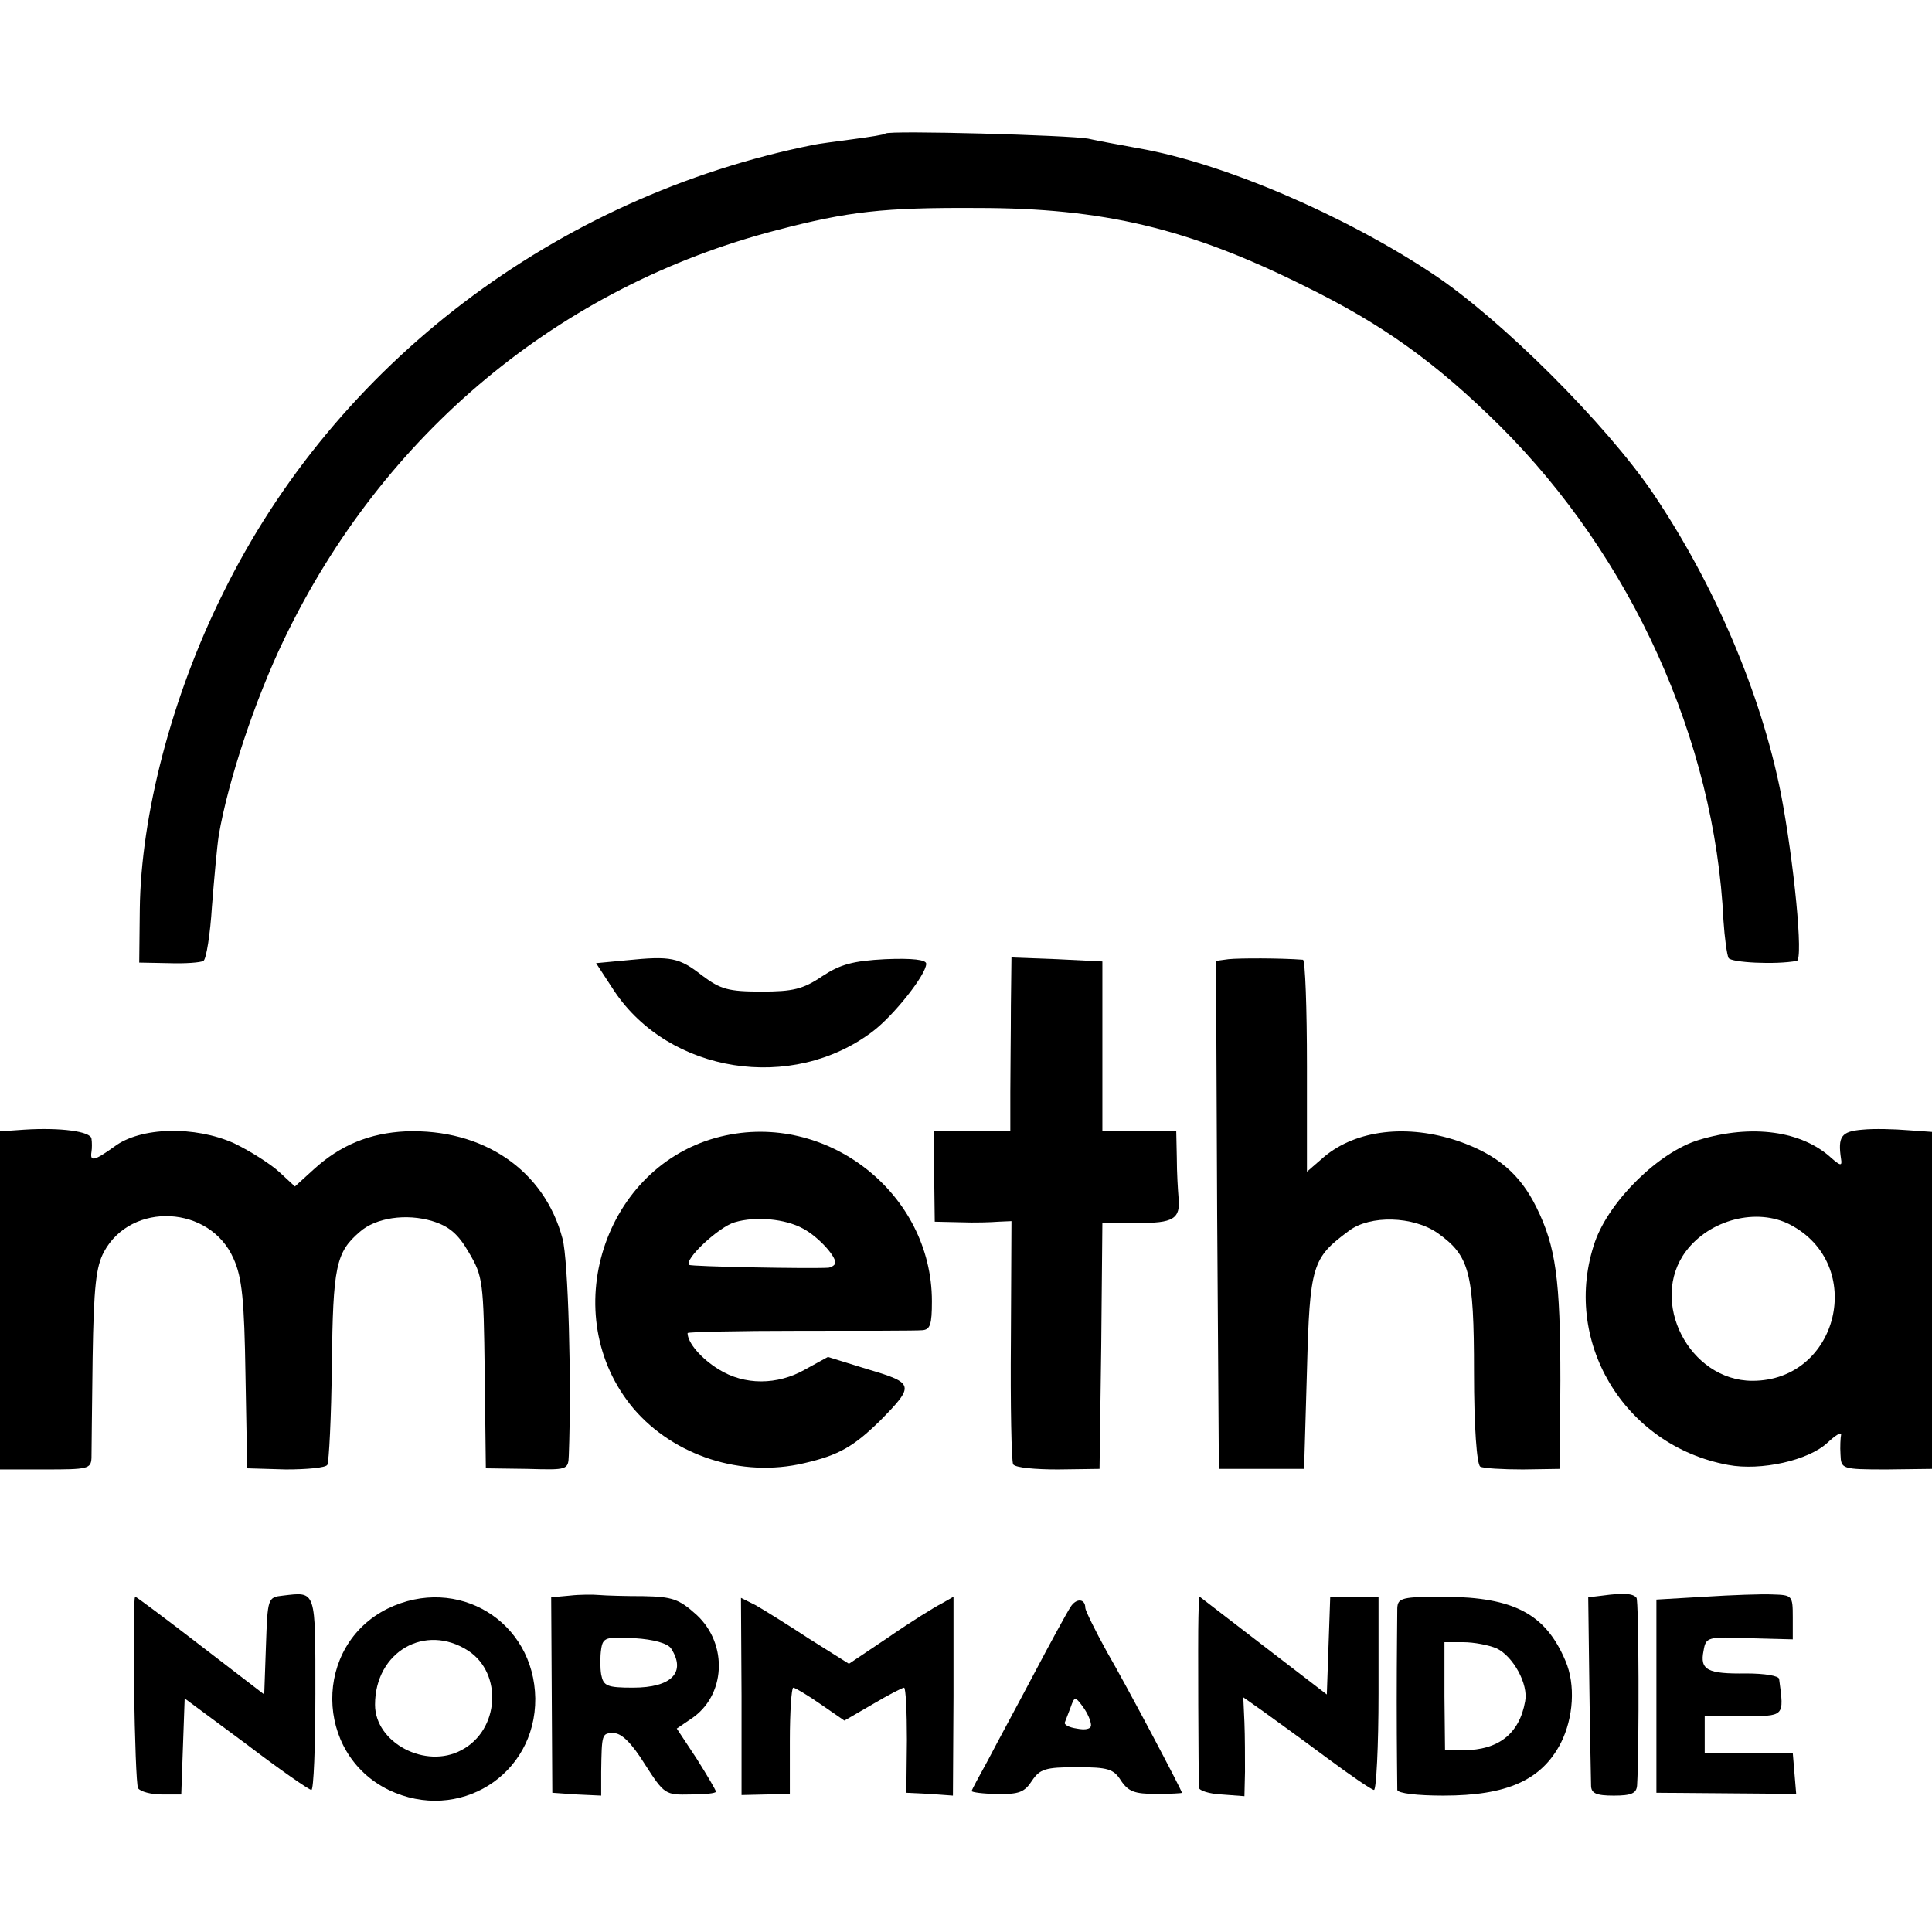
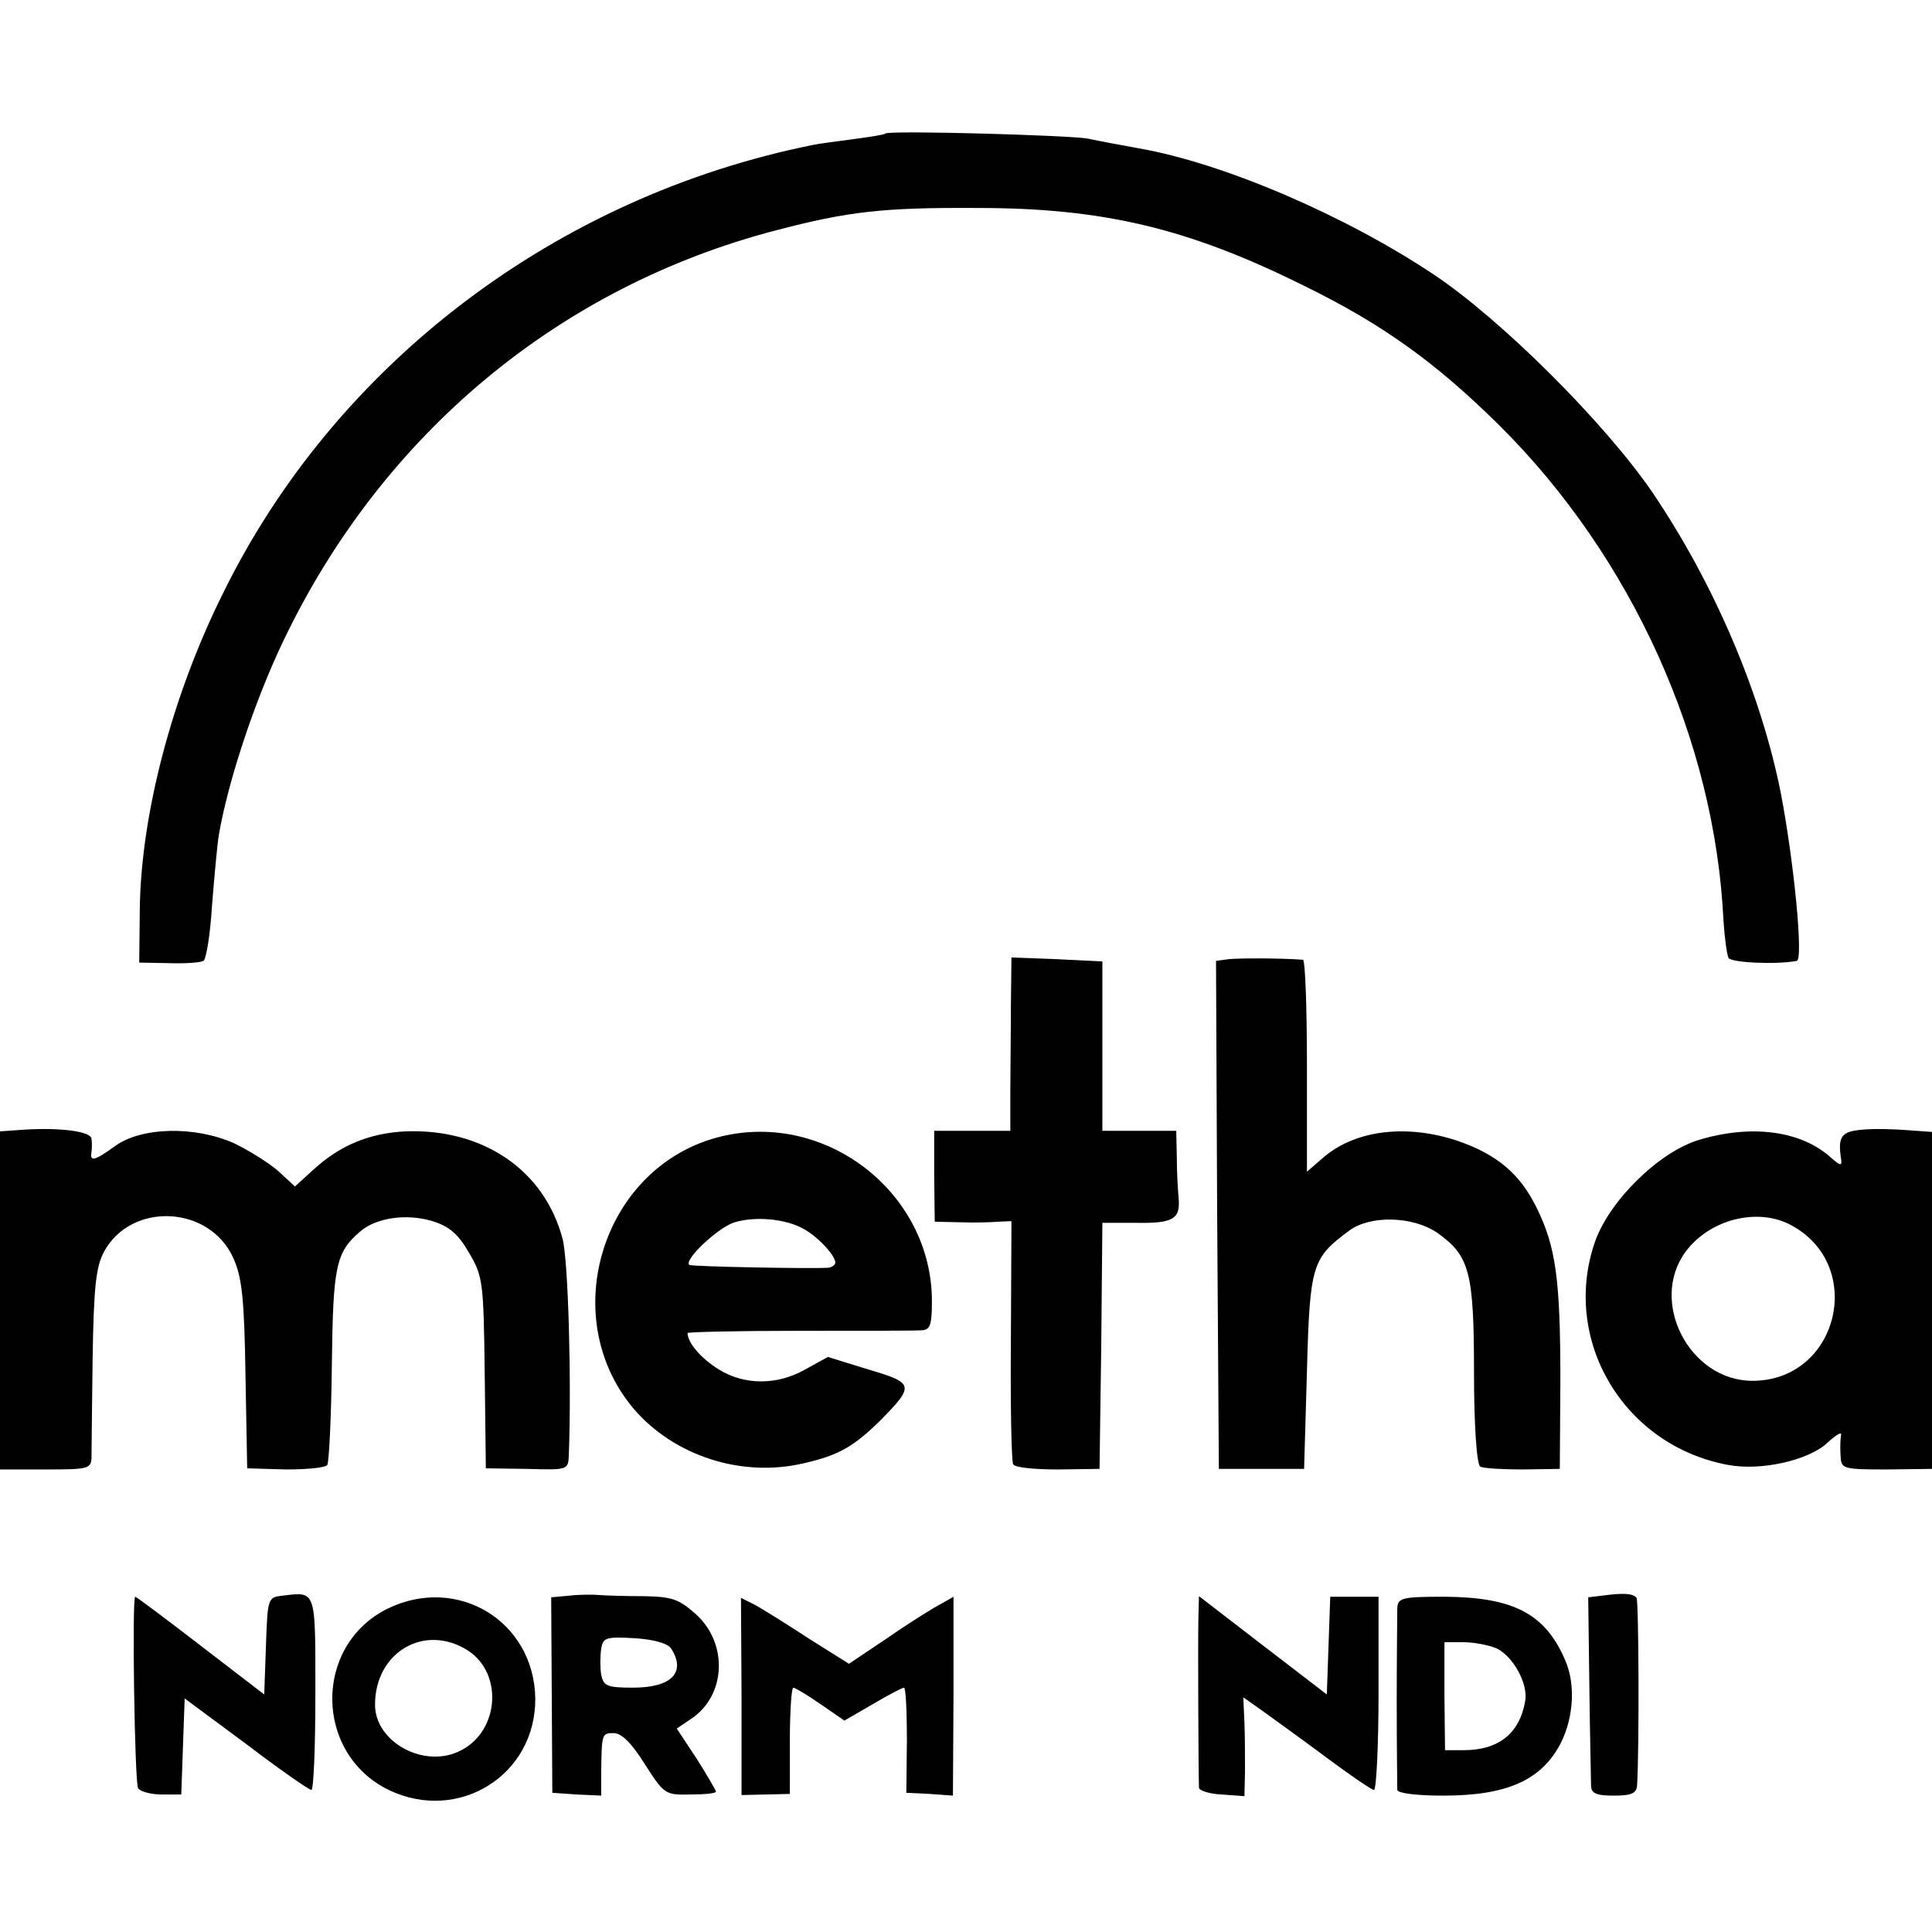
<svg xmlns="http://www.w3.org/2000/svg" version="1.0" width="340pt" height="340pt" viewBox="0 0 340 340" preserveAspectRatio="xMidYMid meet">
  <g transform="translate(0,340) scale(0.1,-0.1)" fill="#000000" stroke="none">
    <path d="M1558 3165 c-1 -2 -27 -6 -57 -10 -30 -4 -61 -8 -70 -10 -453 -91 -841 -386 -1039 -790 -90 -181 -144 -390 -146 -555 l-1 -94 52 -1 c29 -1 56 1 61 4 5 3 12 47 15 96 4 50 9 106 12 125 16 94 63 237 115 345 174 362 485 621 867 720 126 33 188 40 353 39 222 0 372 -36 575 -137 139 -68 233 -136 345 -247 231 -230 378 -553 393 -870 2 -30 6 -60 9 -66 5 -8 83 -12 120 -5 12 2 -5 175 -28 295 -35 176 -117 368 -225 528 -83 122 -266 305 -386 385 -156 104 -370 196 -519 222 -32 6 -72 13 -89 17 -31 6 -351 15 -357 9z" />
-     <path d="M1102 1710 l-53 -5 32 -49 c97 -145 313 -179 455 -71 37 28 94 100 94 119 0 7 -24 10 -72 8 -57 -3 -79 -9 -111 -30 -34 -23 -52 -27 -107 -27 -58 0 -72 4 -104 28 -41 32 -55 35 -134 27z" />
    <path d="M1779 1630 c0 -47 -1 -115 -1 -152 l0 -68 -67 0 -67 0 0 -80 1 -80 45 -1 c25 -1 55 0 67 1 l23 1 -1 -209 c-1 -115 1 -214 4 -219 4 -6 39 -9 79 -9 l73 1 3 217 2 216 61 0 c64 -1 77 7 73 45 -1 12 -3 43 -3 70 l-1 47 -65 0 -65 0 0 149 0 149 -80 4 -80 3 -1 -85z" />
    <path d="M2162 1712 l-22 -3 2 -447 3 -447 75 0 75 0 5 172 c5 187 9 199 74 247 37 28 113 26 156 -4 56 -40 64 -68 64 -245 0 -97 5 -162 11 -166 5 -3 39 -5 75 -5 l65 1 1 155 c0 179 -8 236 -42 305 -29 59 -69 93 -138 117 -89 30 -179 20 -236 -28 l-30 -26 0 186 c0 102 -3 186 -7 187 -39 3 -112 3 -131 1z" />
    <path d="M43 1412 l-43 -3 0 -297 0 -298 80 0 c74 0 80 1 81 20 0 12 1 91 2 176 2 126 6 161 20 187 48 89 187 82 228 -12 15 -33 19 -73 21 -205 l3 -164 68 -2 c37 0 70 3 73 8 3 5 7 84 8 176 2 173 7 198 49 234 28 25 82 33 128 19 29 -9 45 -22 64 -55 25 -42 26 -52 28 -212 l2 -168 73 -1 c71 -2 72 -2 73 24 5 130 -1 344 -11 381 -32 121 -140 194 -276 189 -63 -3 -115 -24 -162 -67 l-33 -30 -27 25 c-15 14 -51 37 -80 51 -69 31 -165 29 -211 -6 -35 -25 -43 -27 -40 -9 1 6 1 17 0 23 -1 13 -55 20 -118 16z" />
    <path d="M3278 1412 c-38 -3 -44 -12 -38 -52 2 -12 -1 -12 -17 2 -52 48 -140 60 -233 32 -70 -21 -157 -106 -183 -179 -60 -173 50 -359 234 -393 58 -11 142 8 175 39 14 13 25 20 24 14 -1 -5 -2 -21 -1 -35 1 -25 2 -26 81 -26 l80 1 0 296 0 297 -42 3 c-24 2 -60 3 -80 1z m-128 -167 c135 -70 86 -275 -66 -275 -111 0 -183 140 -117 228 42 56 125 77 183 47z" />
    <path d="M1269 1400 c-207 -50 -292 -315 -154 -479 71 -83 190 -122 300 -96 61 14 87 29 134 75 61 62 60 66 -21 90 l-71 22 -40 -22 c-49 -28 -107 -28 -152 0 -31 19 -55 47 -55 64 0 2 89 4 198 4 108 0 205 0 215 1 14 1 17 10 17 51 0 190 -185 335 -371 290z m144 -162 c25 -13 57 -47 57 -60 0 -4 -6 -8 -12 -9 -34 -2 -242 2 -245 5 -10 9 52 67 80 75 37 11 89 6 120 -11z" />
    <path d="M498 592 c-27 -3 -27 -4 -30 -89 l-3 -85 -112 86 c-61 47 -113 86 -115 86 -6 0 -1 -327 5 -337 4 -6 23 -11 42 -11 l34 0 3 85 3 84 108 -80 c59 -45 111 -81 115 -81 4 0 7 76 7 169 0 184 2 180 -57 173z" />
    <path d="M1003 592 l-33 -3 1 -172 1 -172 43 -3 43 -2 0 42 c1 67 1 68 22 68 14 0 32 -18 55 -55 34 -53 36 -54 80 -53 25 0 45 2 45 5 0 2 -15 28 -34 58 l-35 53 25 17 c61 40 66 131 10 183 -31 28 -43 32 -93 33 -32 0 -67 1 -78 2 -11 1 -35 1 -52 -1z m178 -93 c27 -42 1 -69 -67 -69 -46 0 -52 3 -56 23 -2 12 -2 32 0 45 3 20 8 22 59 19 33 -2 58 -9 64 -18z" />
-     <path d="M2820 592 l-25 -3 2 -157 c1 -86 3 -165 3 -174 0 -14 9 -18 40 -18 31 0 40 4 41 18 4 66 3 325 -1 330 -6 8 -23 9 -60 4z" />
-     <path d="M3000 590 l-85 -5 0 -170 0 -170 123 -1 123 -1 -3 36 -3 36 -78 0 -77 0 0 33 0 32 68 0 c73 0 72 -2 63 65 0 6 -26 10 -58 10 -68 -1 -82 6 -75 40 4 24 7 25 81 22 l76 -2 0 39 c0 38 -1 39 -35 40 -19 1 -73 -1 -120 -4z" />
+     <path d="M2820 592 l-25 -3 2 -157 c1 -86 3 -165 3 -174 0 -14 9 -18 40 -18 31 0 40 4 41 18 4 66 3 325 -1 330 -6 8 -23 9 -60 4" />
    <path d="M682 569 c-131 -65 -129 -255 2 -319 123 -59 259 26 258 161 -2 136 -137 218 -260 158z m142 -74 c61 -40 55 -140 -12 -175 -63 -34 -152 13 -152 80 0 93 88 144 164 95z" />
    <path d="M1305 415 l0 -174 43 1 42 1 0 93 c0 52 3 94 6 94 3 0 25 -13 48 -29 l42 -29 50 29 c27 16 52 29 55 29 3 0 5 -42 5 -92 l-1 -93 41 -2 41 -3 1 175 0 175 -21 -12 c-12 -6 -54 -32 -93 -59 l-70 -47 -70 44 c-38 25 -80 51 -94 59 l-26 13 1 -173z" />
-     <path d="M1884 572 c-6 -9 -35 -62 -64 -117 -29 -55 -66 -123 -81 -152 -16 -29 -29 -53 -29 -55 0 -2 20 -5 45 -5 38 -1 48 3 61 23 14 21 24 24 79 24 55 0 65 -3 78 -24 13 -19 24 -23 61 -23 25 0 46 1 46 2 0 4 -96 186 -132 248 -21 38 -38 73 -38 77 0 17 -16 18 -26 2z m36 -208 c0 -7 -10 -9 -25 -6 -14 2 -23 7 -21 11 1 3 6 15 10 26 7 20 8 20 22 1 8 -11 14 -25 14 -32z" />
    <path d="M2109 553 c-1 -35 0 -275 1 -299 0 -5 18 -11 40 -12 l40 -3 1 43 c0 24 0 63 -1 87 l-2 44 34 -24 c18 -13 68 -49 111 -81 43 -32 81 -58 85 -58 4 0 8 76 8 170 l0 170 -43 0 -42 0 -3 -86 -3 -86 -112 86 -113 87 -1 -38z" />
    <path d="M2459 570 c0 -11 -1 -85 -1 -165 0 -80 1 -149 1 -155 1 -6 35 -10 81 -10 112 0 173 27 207 93 22 44 26 102 8 144 -35 83 -91 112 -212 113 -76 0 -83 -2 -84 -20z m175 -71 c29 -14 56 -63 50 -93 -10 -57 -47 -86 -108 -86 l-33 0 -1 95 0 95 33 0 c19 0 45 -5 59 -11z" />
  </g>
</svg>